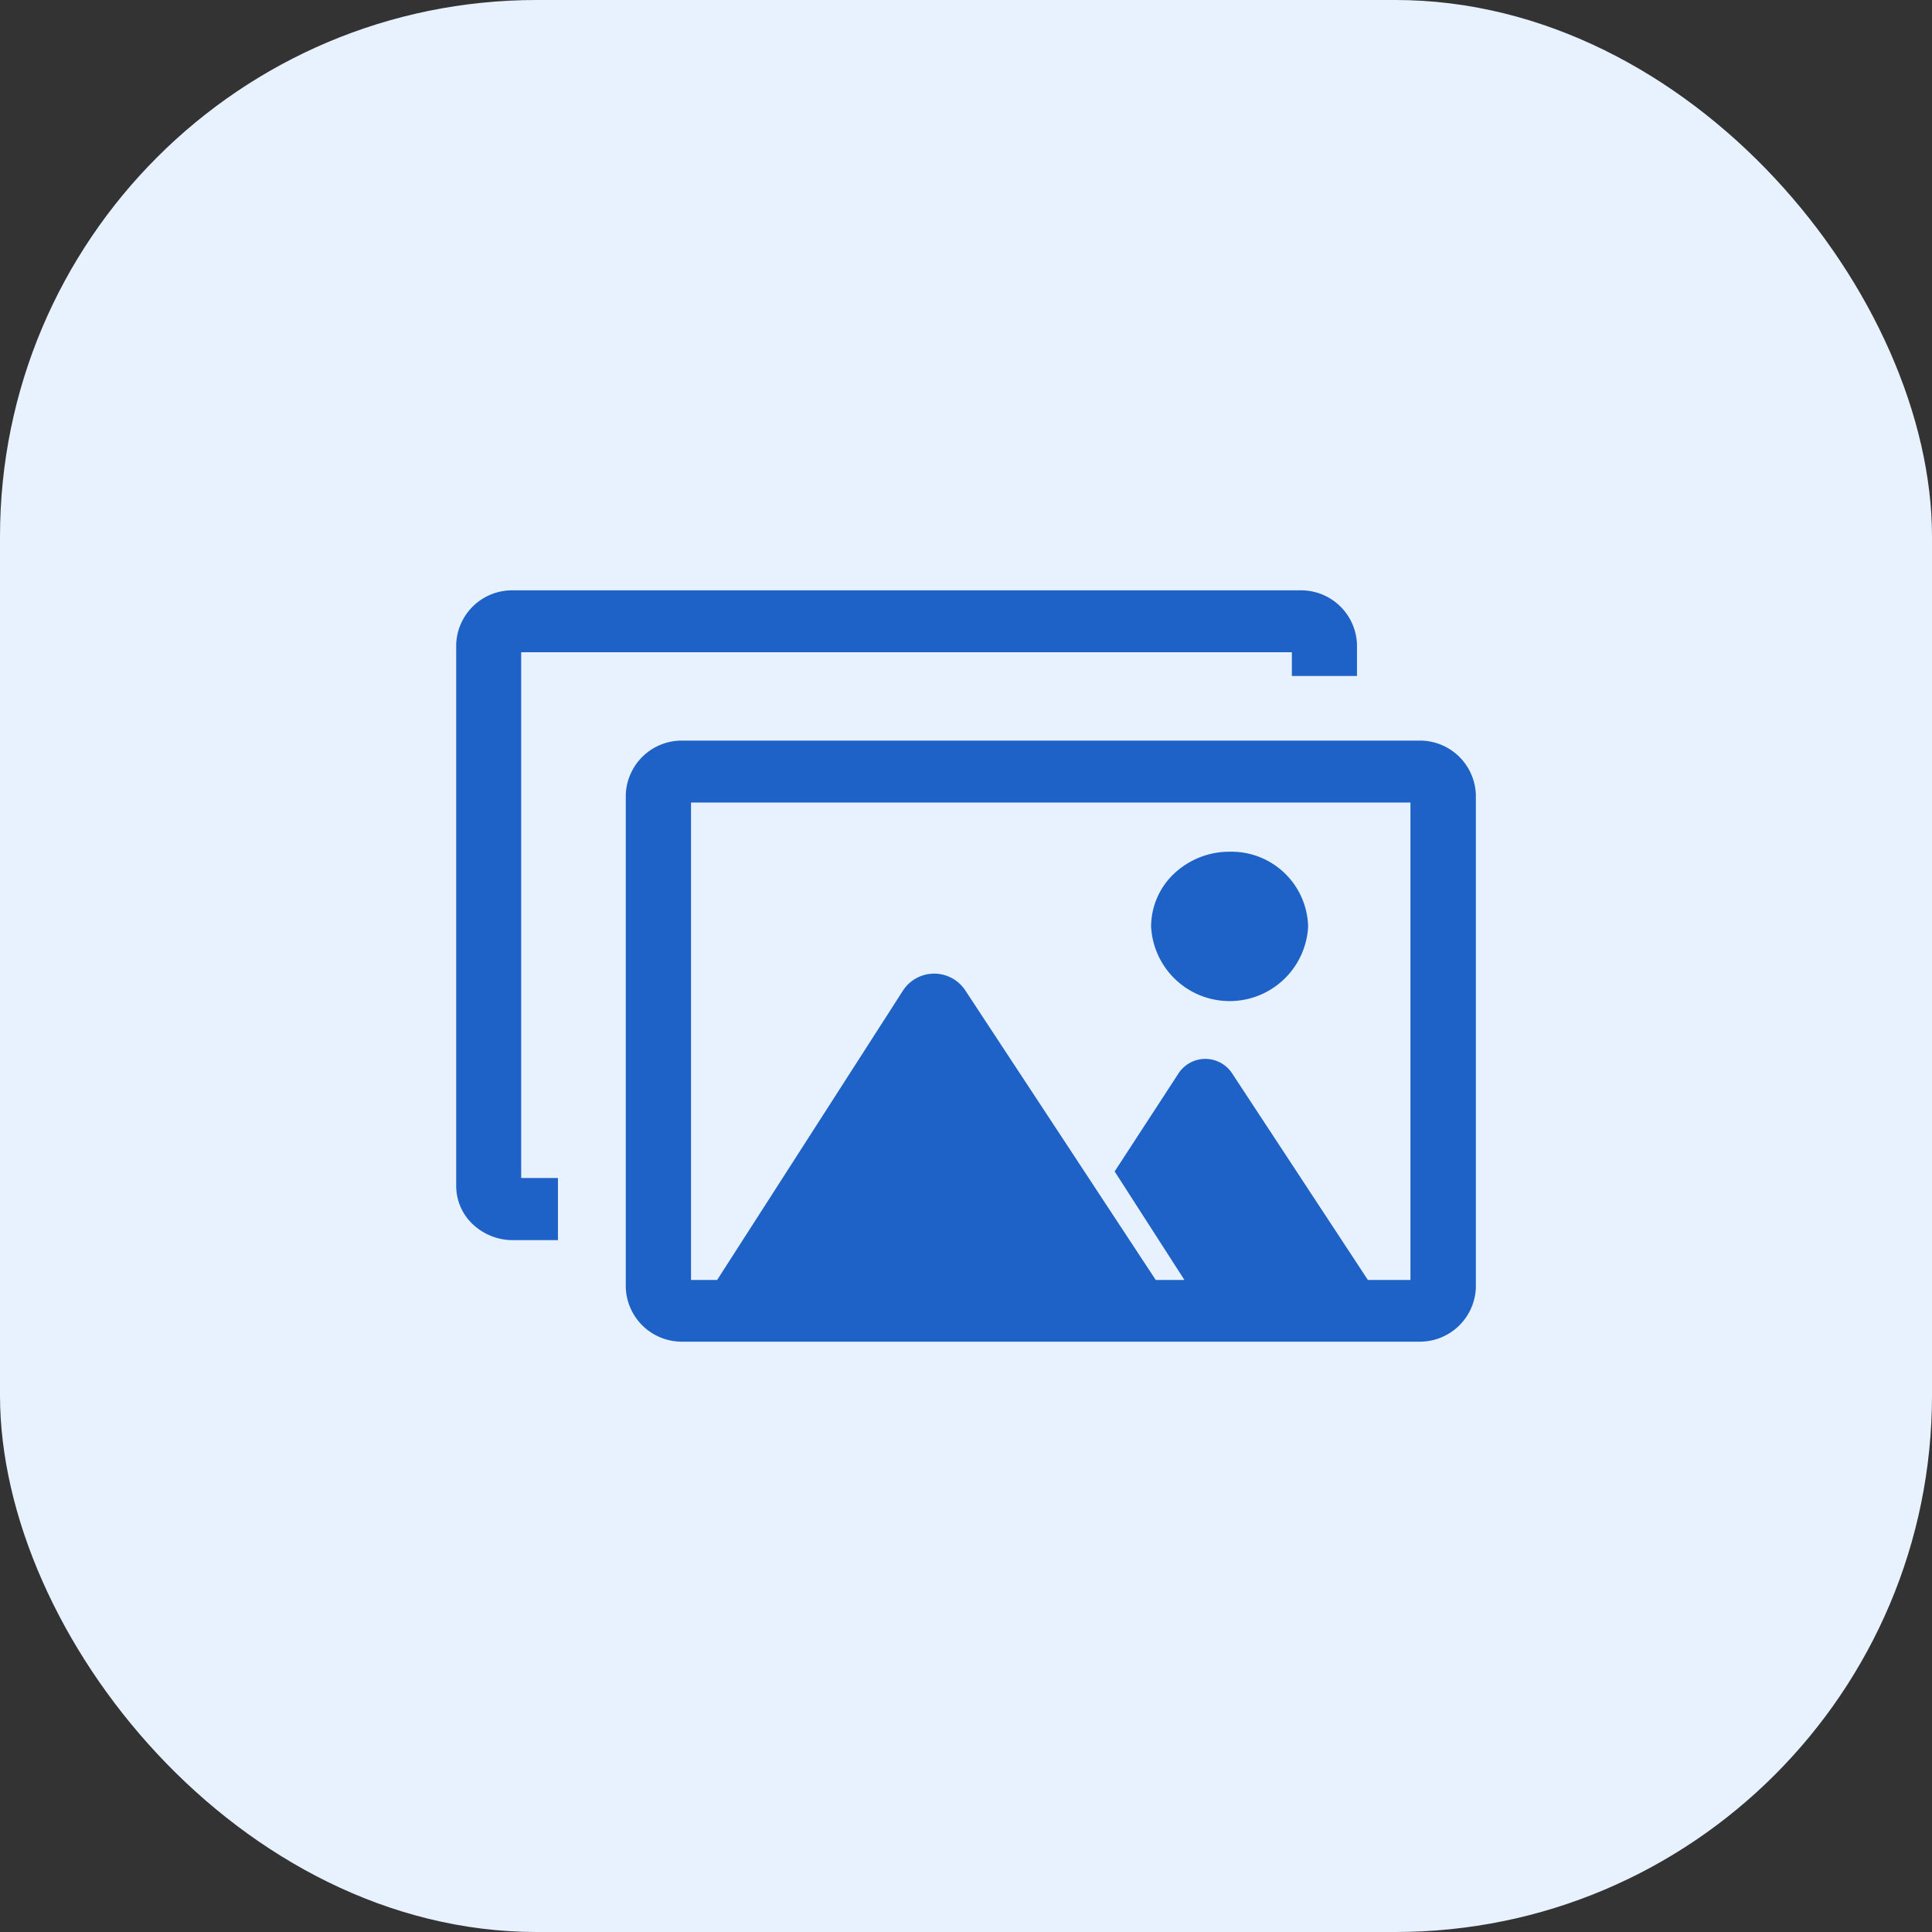
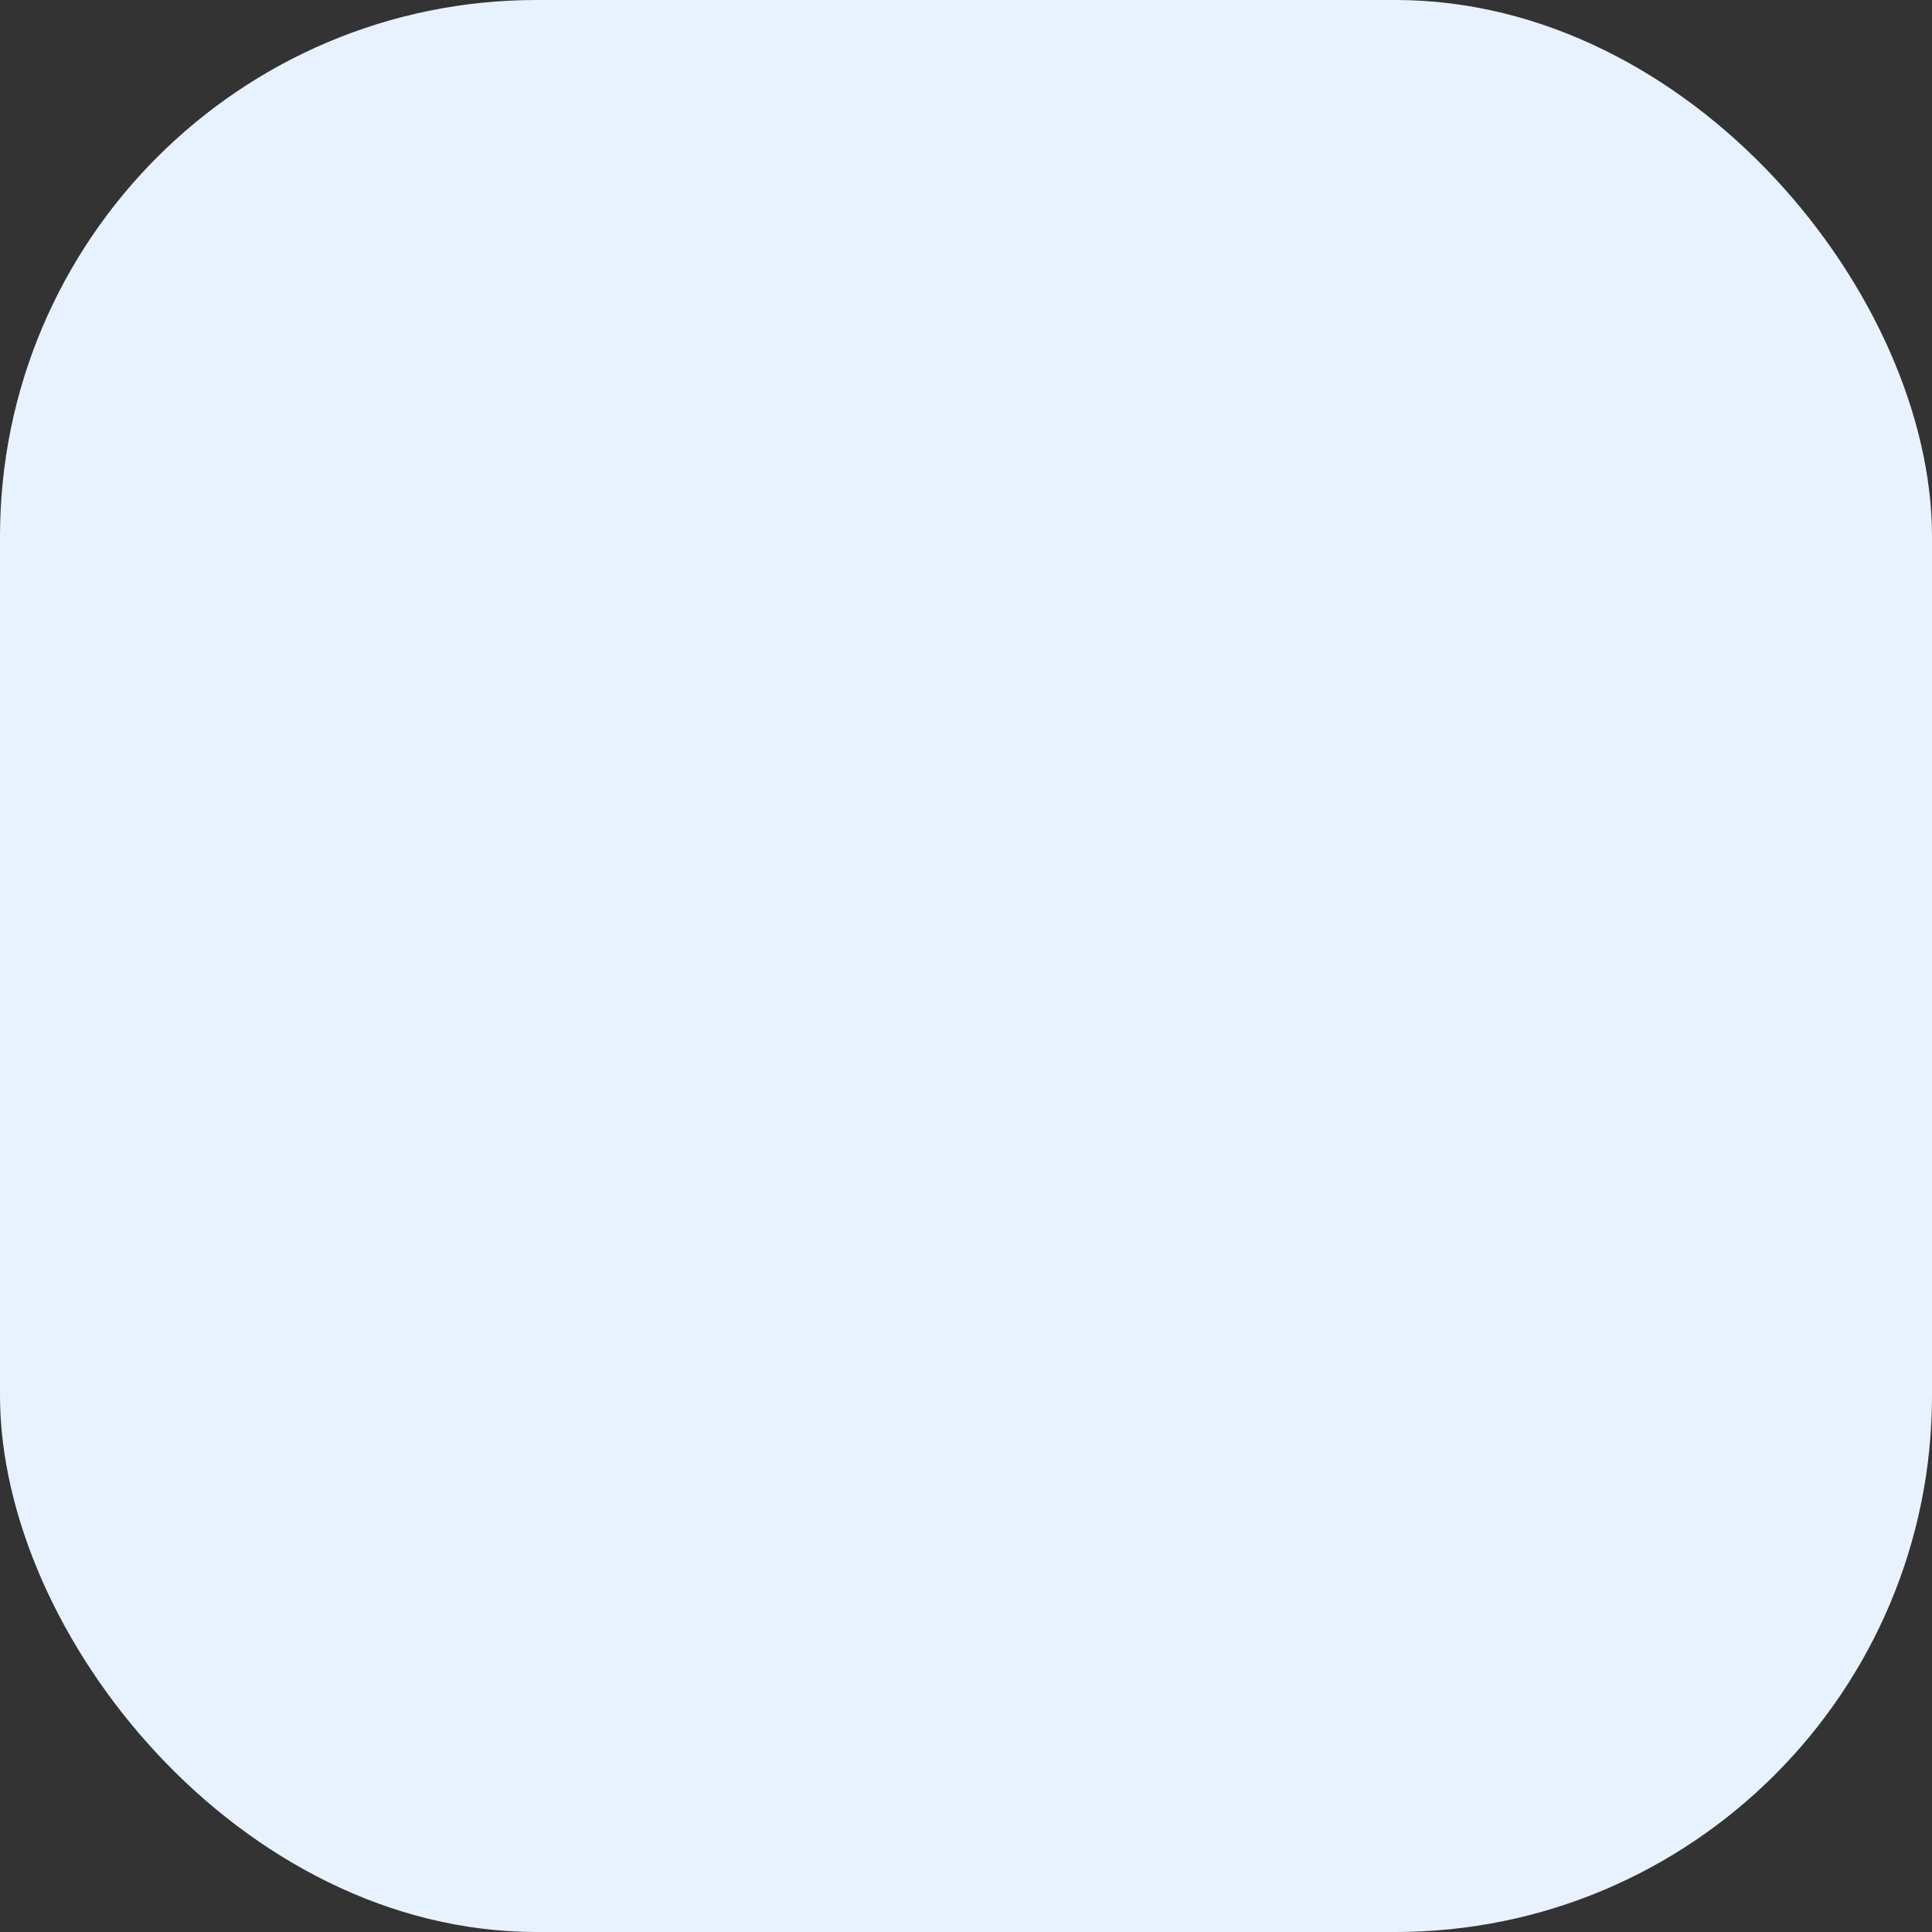
<svg xmlns="http://www.w3.org/2000/svg" width="72" height="72" viewBox="0 0 72 72">
  <rect x="0" y="0" width="72" height="72" fill="#333333" stroke="none" />
  <defs>
    <clipPath id="clip-path">
-       <rect id="Rectangle_6379" data-name="Rectangle 6379" width="48" height="48" transform="translate(186.854 1210.854)" fill="#1e62c7" stroke="#707070" stroke-width="1" />
-     </clipPath>
+       </clipPath>
  </defs>
  <g id="Group_13733" data-name="Group 13733" transform="translate(-174.854 -1198.854)">
    <rect id="Rectangle_5907" data-name="Rectangle 5907" width="72" height="72" rx="20" transform="translate(174.854 1198.854)" fill="#e8f2ff" />
    <g id="Mask_Group_85" data-name="Mask Group 85" clip-path="url(#clip-path)">
-       <path id="pictures" d="M28.856,9.741a2.859,2.859,0,0,1,2.923,2.79,2.93,2.93,0,0,1-5.852,0,2.72,2.72,0,0,1,.857-1.973A3,3,0,0,1,28.856,9.741Zm2.317-6.549V2.308H2.452V21.9h1.37v2.317H2.152a2.18,2.18,0,0,1-1.5-.589A1.96,1.96,0,0,1,.03,22.2V2.031A2.085,2.085,0,0,1,2.152,0h29.32A2.086,2.086,0,0,1,33.6,2.031V3.192ZM34.006,25.7l-5.073-7.719a1.194,1.194,0,0,0-1.97,0l-2.394,3.675,2.6,4.044H26.1L18.988,14.887a1.388,1.388,0,0,0-2.289,0L9.755,25.7H8.781V7.908H35.592V25.7ZM35.9,28H8.481a2.089,2.089,0,0,1-2.131-2.028V7.622A2.089,2.089,0,0,1,8.481,5.6H35.9A2.086,2.086,0,0,1,38.03,7.628V25.99A2.09,2.09,0,0,1,35.9,28Z" transform="translate(191.825 1220.854)" fill="#1e62c7" fill-rule="evenodd" />
+       <path id="pictures" d="M28.856,9.741a2.859,2.859,0,0,1,2.923,2.79,2.93,2.93,0,0,1-5.852,0,2.72,2.72,0,0,1,.857-1.973A3,3,0,0,1,28.856,9.741Zm2.317-6.549V2.308H2.452V21.9h1.37v2.317H2.152a2.18,2.18,0,0,1-1.5-.589A1.96,1.96,0,0,1,.03,22.2V2.031A2.085,2.085,0,0,1,2.152,0h29.32A2.086,2.086,0,0,1,33.6,2.031V3.192ZM34.006,25.7l-5.073-7.719a1.194,1.194,0,0,0-1.97,0l-2.394,3.675,2.6,4.044H26.1L18.988,14.887a1.388,1.388,0,0,0-2.289,0L9.755,25.7H8.781V7.908H35.592V25.7ZH8.481a2.089,2.089,0,0,1-2.131-2.028V7.622A2.089,2.089,0,0,1,8.481,5.6H35.9A2.086,2.086,0,0,1,38.03,7.628V25.99A2.09,2.09,0,0,1,35.9,28Z" transform="translate(191.825 1220.854)" fill="#1e62c7" fill-rule="evenodd" />
    </g>
  </g>
</svg>